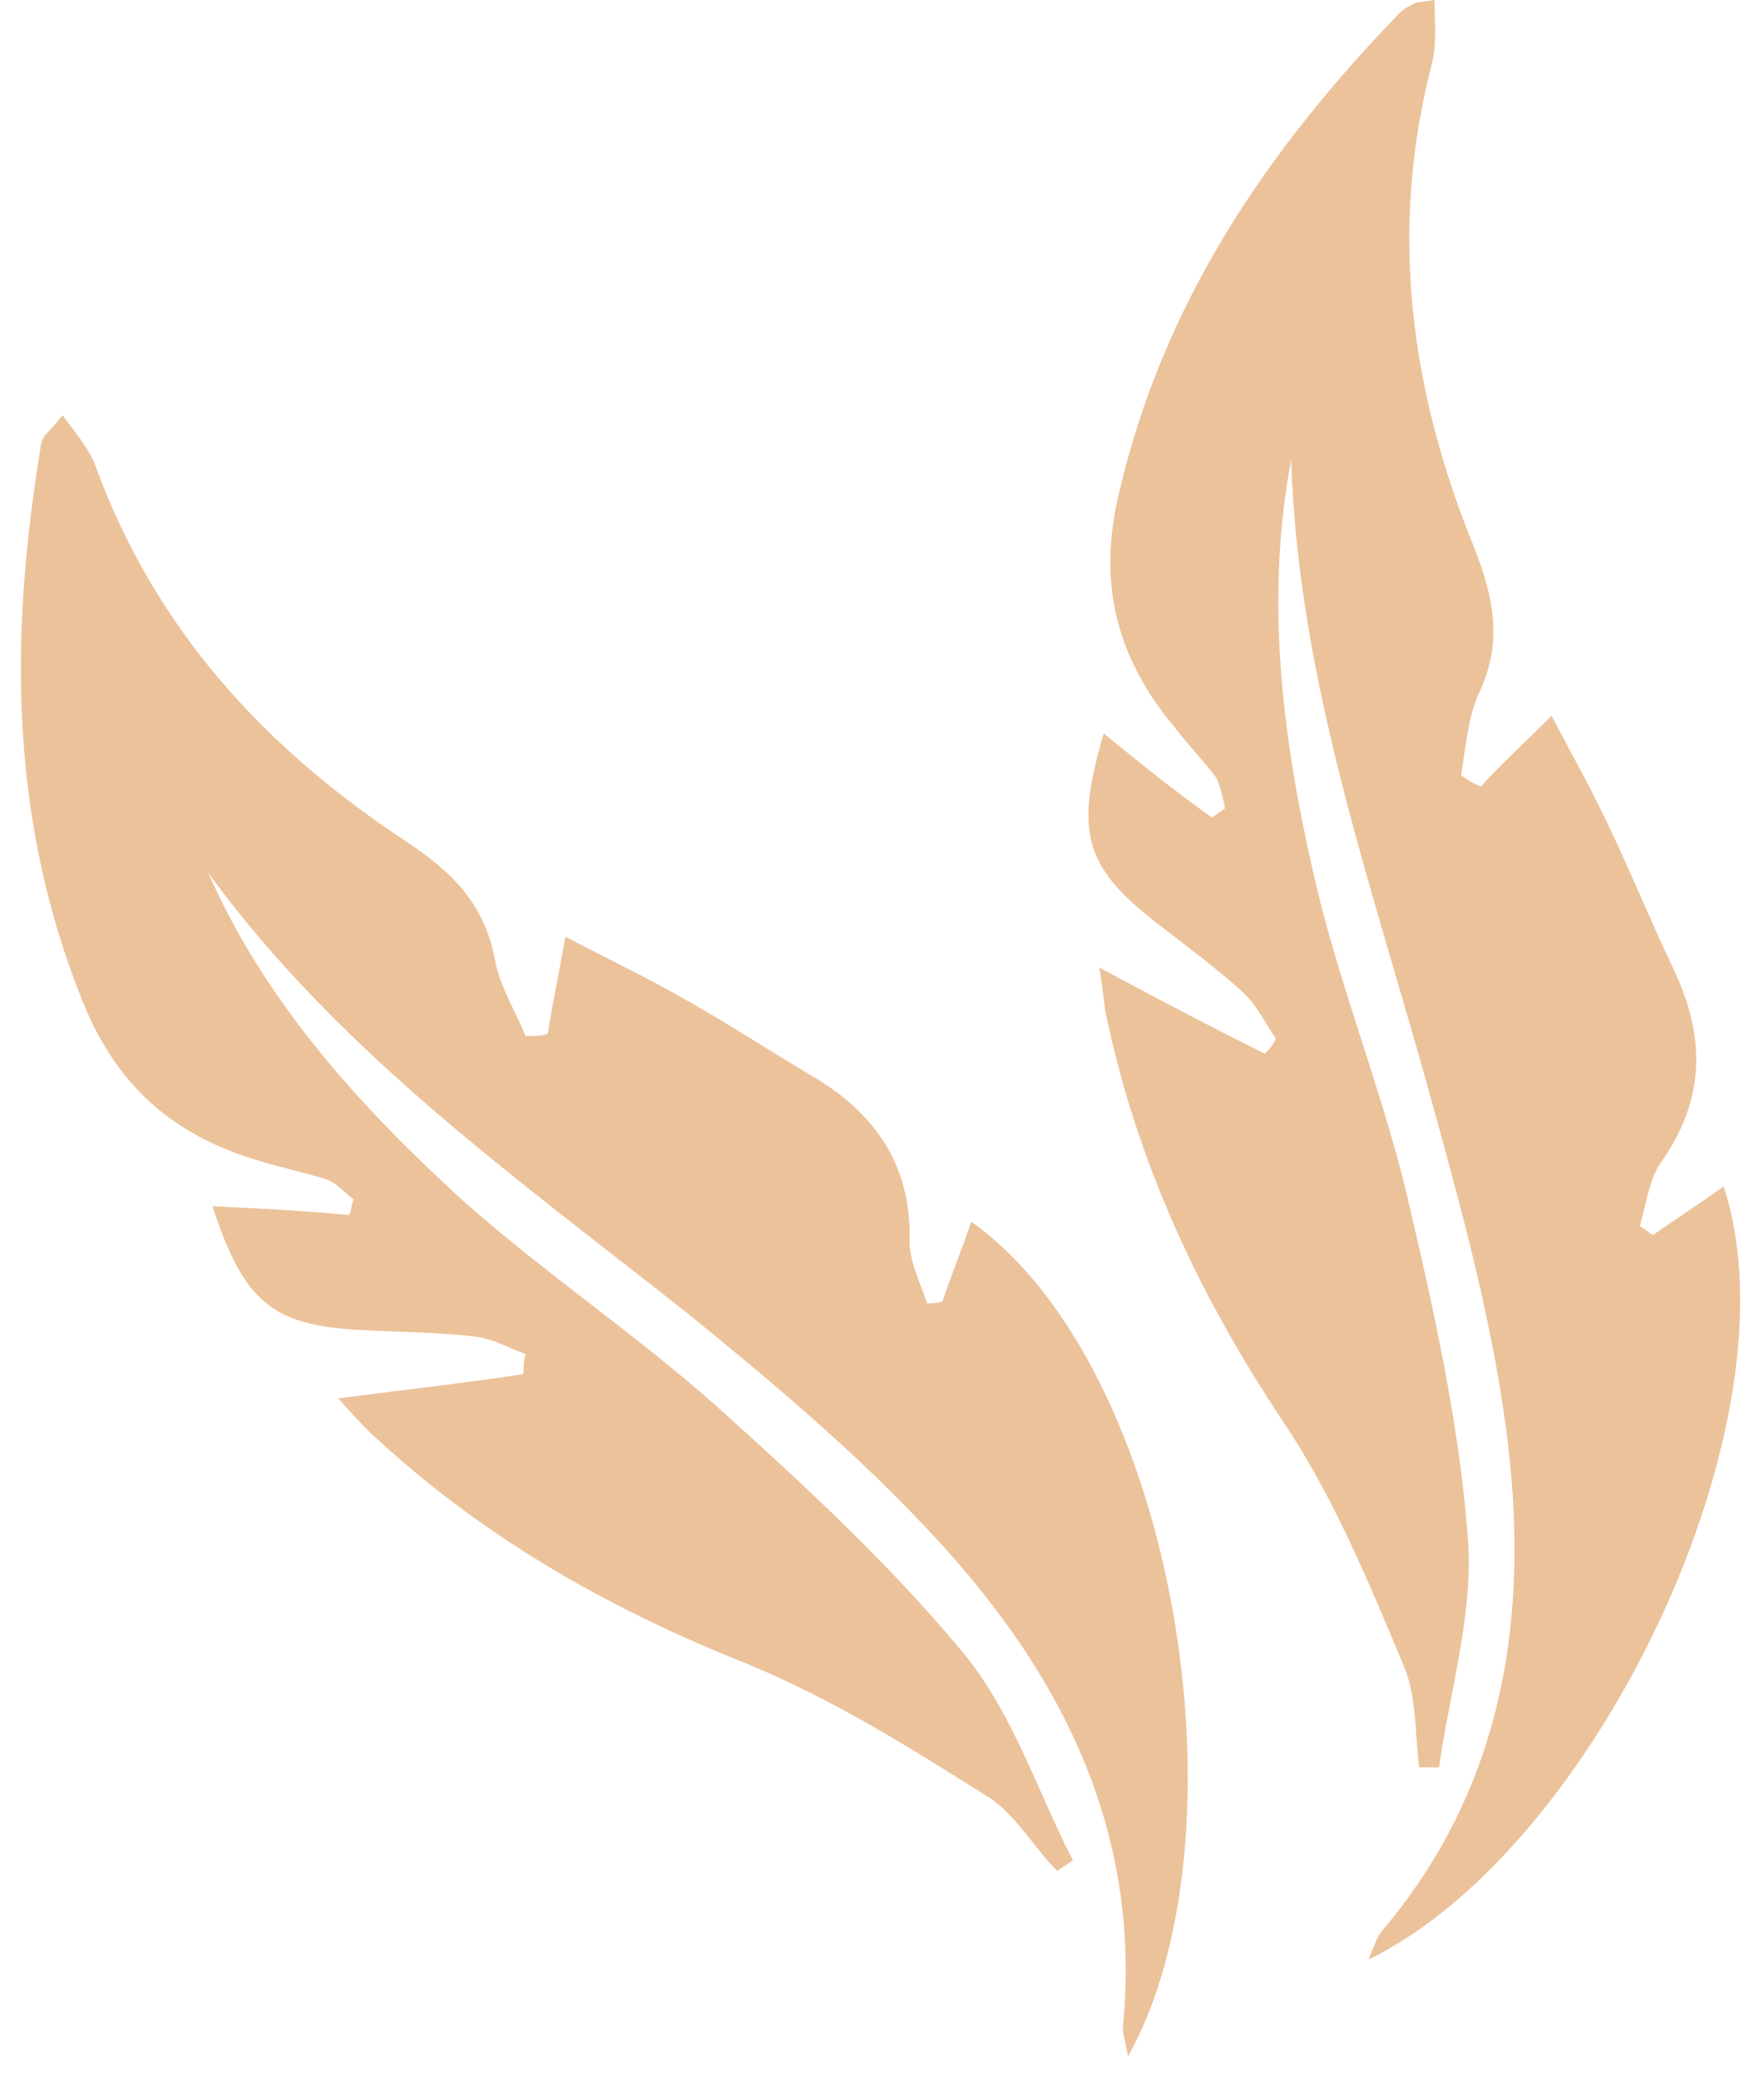
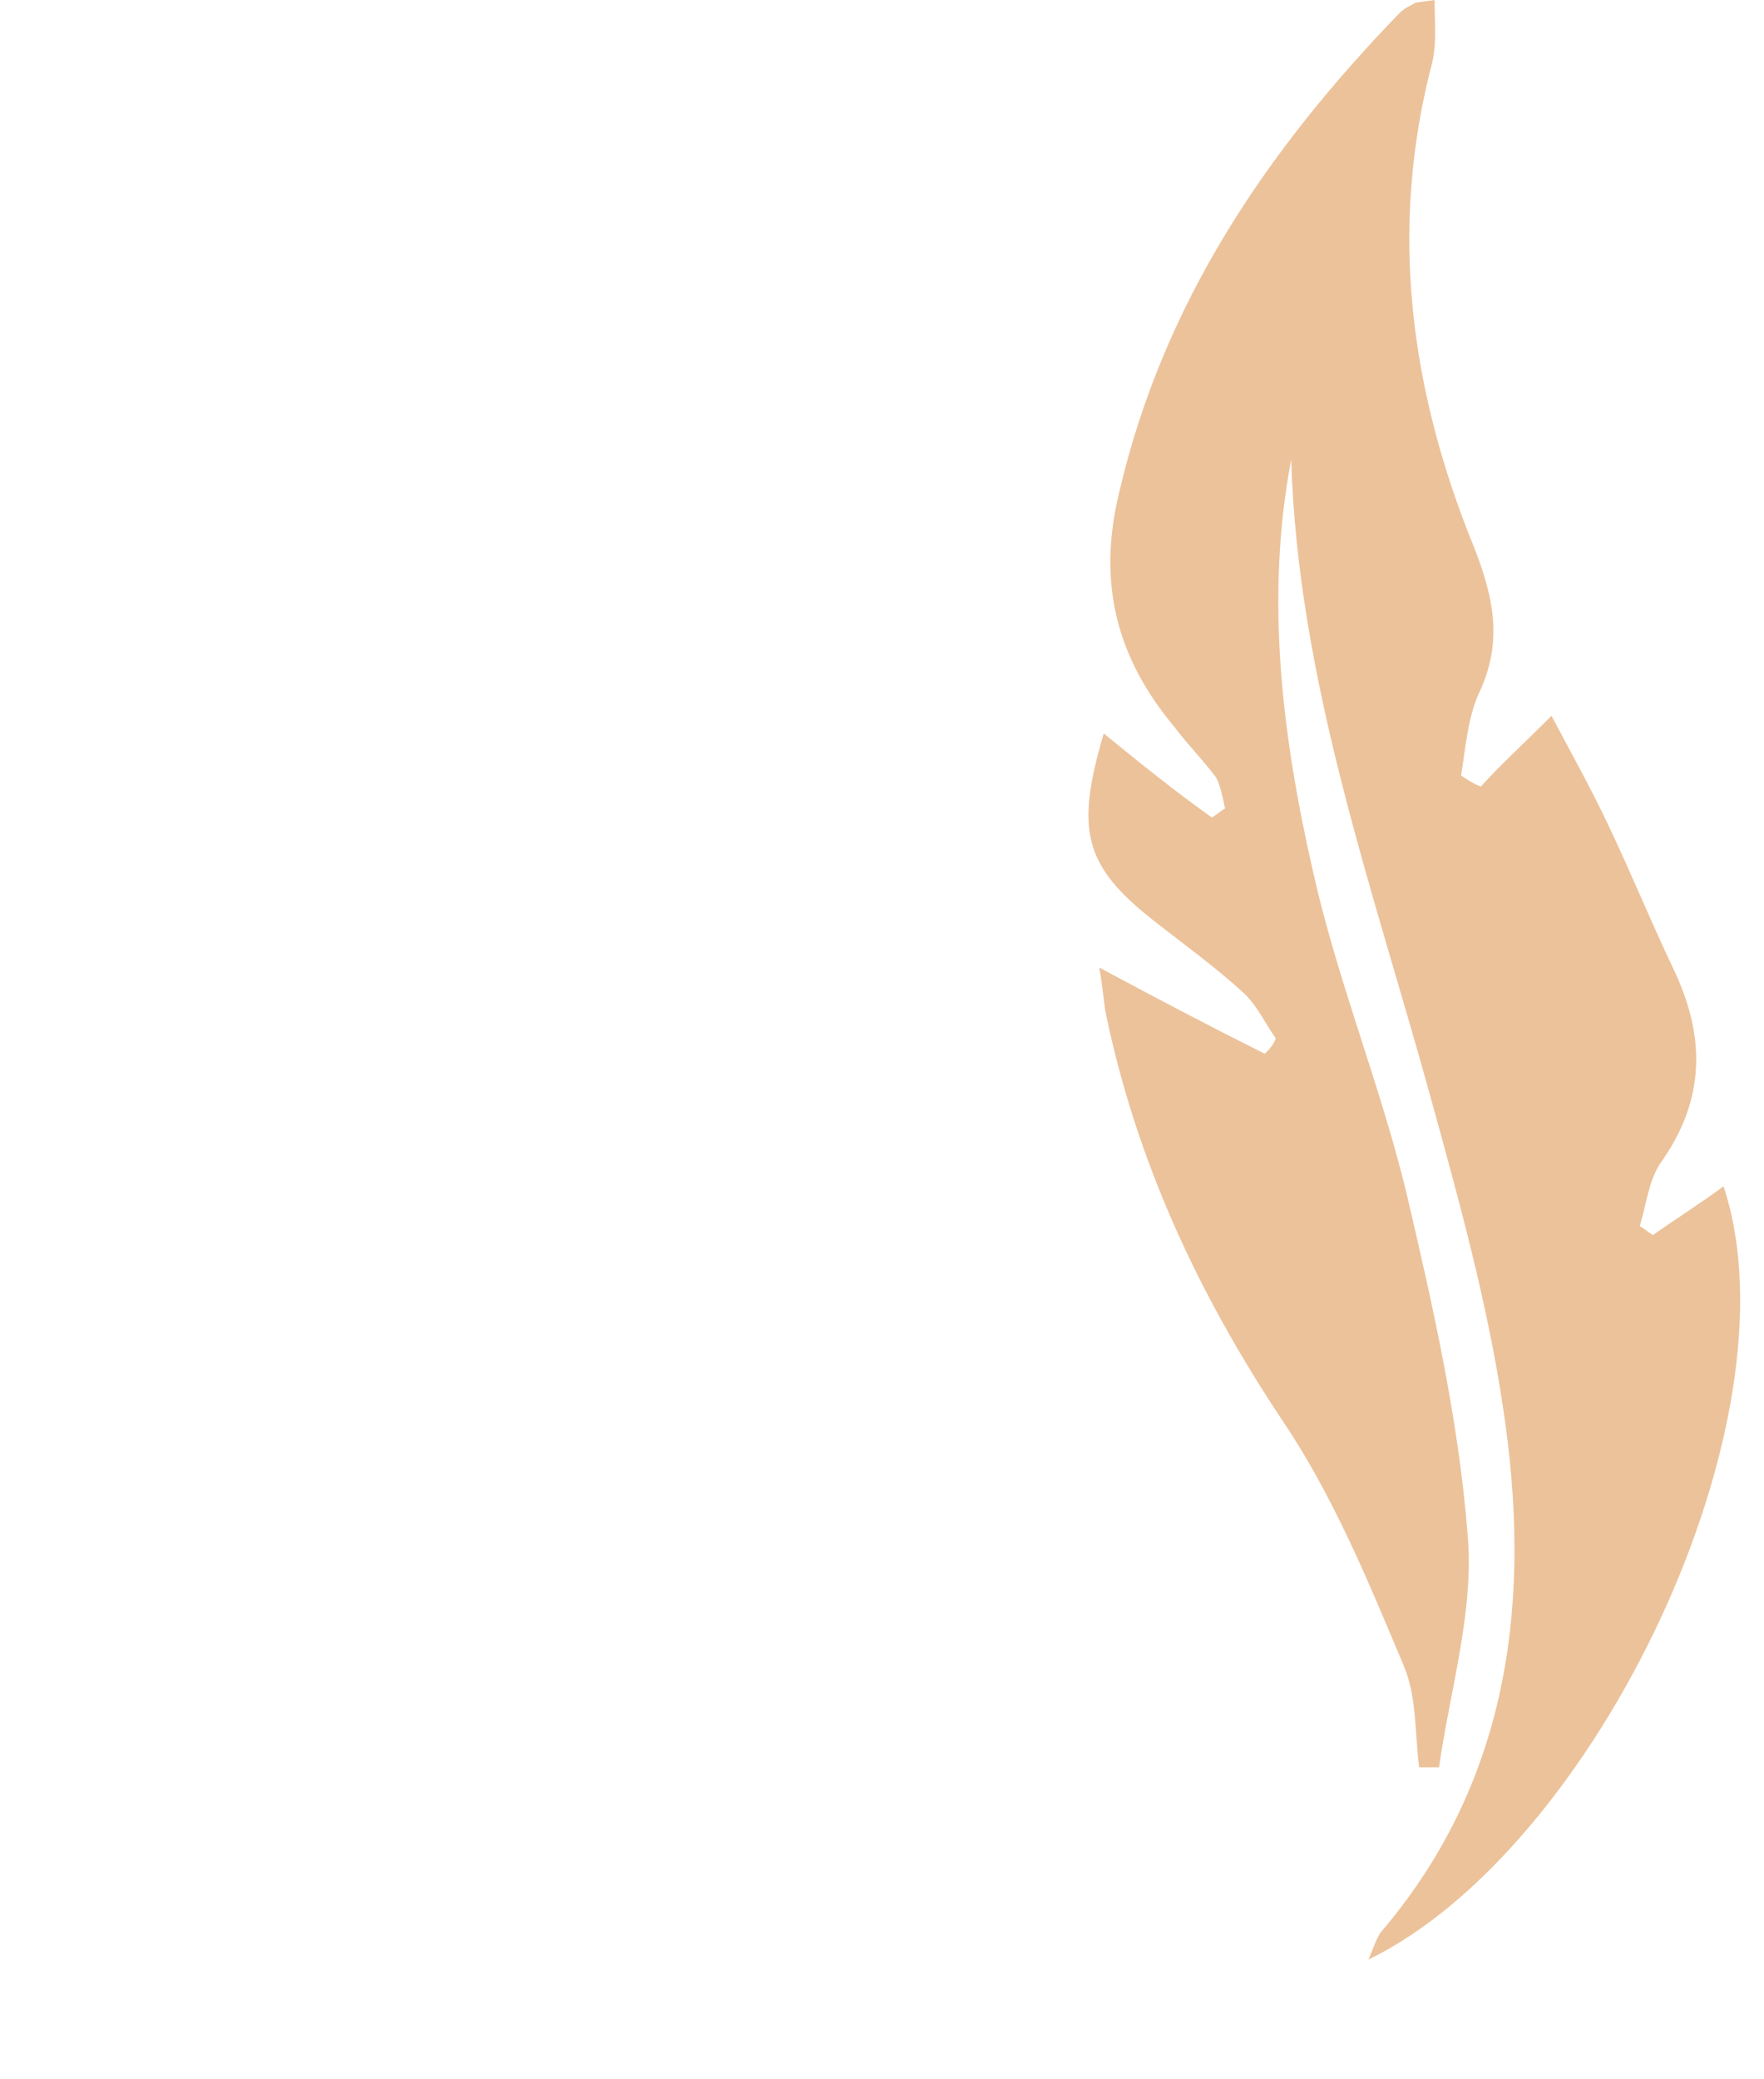
<svg xmlns="http://www.w3.org/2000/svg" fill="none" height="66" viewBox="0 0 56 66" width="56">
  <g fill="#ecc29a">
-     <path d="m6.607 27.698c1.821 4.137 4.832 7.433 8.053 10.378 2.591 2.314 5.532 4.277 8.123 6.591 2.731 2.454 5.532 5.049 7.843 7.854 1.541 1.893 2.311 4.348 3.431 6.521-.14.14-.35.21-.49.351-.77-.771-1.331-1.823-2.241-2.384-2.451-1.543-4.902-3.085-7.633-4.207-4.412-1.753-8.473-4.067-11.975-7.363-.21-.21-.49-.491-.98-1.052 2.171-.281 4.062-.491 5.882-.771 0-.21 0-.421.07-.631-.56-.21-1.05-.491-1.611-.561-1.19-.14-2.451-.14-3.641-.21-2.801-.14-3.712-.912-4.692-3.927 1.471.07 2.871.14 4.342.28.07-.14.07-.351.14-.491-.28-.21-.49-.491-.84-.631-.63-.21-1.331-.351-2.031-.561-2.731-.771-4.622-2.314-5.742-5.119-2.311-5.75-2.311-11.57-1.331-17.53 0-.14.07-.351.21-.491.07-.07.14-.14.49-.561.42.561.84 1.052 1.05 1.613 1.891 5.189 5.392 8.976 9.874 11.921 1.471.982 2.451 1.963 2.801 3.716.14.841.63 1.613.98 2.454.21 0 .49 0 .7-.07.14-.912.35-1.893.56-3.085 1.19.631 2.381 1.192 3.501 1.823 1.401.771 2.801 1.683 4.202 2.524 2.101 1.192 3.291 2.875 3.221 5.329 0 .631.35 1.332.56 1.963.14 0 .35 0 .49-.07.28-.842.63-1.683.91-2.524 6.513 4.628 8.894 19.494 4.972 26.506-.07-.491-.21-.842-.14-1.122.56-6.311-2.171-11.36-6.303-15.707-2.311-2.454-4.902-4.628-7.493-6.732-5.392-4.277-11.065-8.274-15.266-14.024z" />
-     <path d="m40.991 14.585c-.84 4.418-.28 8.835.7 13.113.77 3.436 2.101 6.662 2.941 10.098.84 3.576 1.681 7.293 1.961 10.939.21 2.384-.56 4.909-.91 7.363-.21 0-.42 0-.63 0-.14-1.052-.07-2.244-.49-3.226-1.12-2.665-2.241-5.399-3.852-7.784-2.661-3.997-4.622-8.204-5.602-12.902-.07-.351-.07-.631-.21-1.473 1.961 1.052 3.571 1.893 5.252 2.735.14-.14.28-.28.35-.491-.35-.491-.56-.982-.98-1.402-.91-.842-1.891-1.543-2.871-2.314-2.241-1.753-2.521-2.875-1.611-5.96 1.12.912 2.241 1.823 3.431 2.665.14-.07.28-.21.42-.281-.07-.351-.14-.701-.28-.982-.42-.561-.91-1.052-1.331-1.613-1.821-2.174-2.451-4.558-1.751-7.433 1.401-6.03 4.692-10.869 8.894-15.216.14-.14.28-.21.42-.28.07-.07.21-.07.7-.14 0 .701.07 1.332-.07 1.963-1.401 5.329-.7 10.448 1.331 15.427.63 1.613.91 3.015.14 4.628-.35.771-.42 1.753-.56 2.595.21.14.42.281.63.351.63-.701 1.331-1.332 2.241-2.244.63 1.192 1.26 2.314 1.821 3.506.7 1.472 1.331 3.015 2.031 4.488 1.05 2.174 1.05 4.207-.42 6.241-.35.561-.42 1.262-.63 1.963.14.07.28.21.42.281.7-.491 1.471-.982 2.241-1.543 2.451 7.433-4.062 21.037-11.274 24.543.21-.491.28-.771.49-.982 4.062-4.838 4.692-10.588 3.781-16.549-.49-3.296-1.401-6.591-2.311-9.887-1.821-6.591-4.202-13.183-4.412-20.195z" />
+     <path d="m40.991 14.585c-.84 4.418-.28 8.835.7 13.113.77 3.436 2.101 6.662 2.941 10.098.84 3.576 1.681 7.293 1.961 10.939.21 2.384-.56 4.909-.91 7.363-.21 0-.42 0-.63 0-.14-1.052-.07-2.244-.49-3.226-1.12-2.665-2.241-5.399-3.852-7.784-2.661-3.997-4.622-8.204-5.602-12.902-.07-.351-.07-.631-.21-1.473 1.961 1.052 3.571 1.893 5.252 2.735.14-.14.28-.28.35-.491-.35-.491-.56-.982-.98-1.402-.91-.842-1.891-1.543-2.871-2.314-2.241-1.753-2.521-2.875-1.611-5.96 1.12.912 2.241 1.823 3.431 2.665.14-.07.28-.21.42-.281-.07-.351-.14-.701-.28-.982-.42-.561-.91-1.052-1.331-1.613-1.821-2.174-2.451-4.558-1.751-7.433 1.401-6.03 4.692-10.869 8.894-15.216.14-.14.28-.21.42-.28.07-.07.21-.07.7-.14 0 .701.07 1.332-.07 1.963-1.401 5.329-.7 10.448 1.331 15.427.63 1.613.91 3.015.14 4.628-.35.771-.42 1.753-.56 2.595.21.14.42.281.63.351.63-.701 1.331-1.332 2.241-2.244.63 1.192 1.26 2.314 1.821 3.506.7 1.472 1.331 3.015 2.031 4.488 1.05 2.174 1.05 4.207-.42 6.241-.35.561-.42 1.262-.63 1.963.14.07.28.21.42.281.7-.491 1.471-.982 2.241-1.543 2.451 7.433-4.062 21.037-11.274 24.543.21-.491.28-.771.49-.982 4.062-4.838 4.692-10.588 3.781-16.549-.49-3.296-1.401-6.591-2.311-9.887-1.821-6.591-4.202-13.183-4.412-20.195" />
  </g>
</svg>